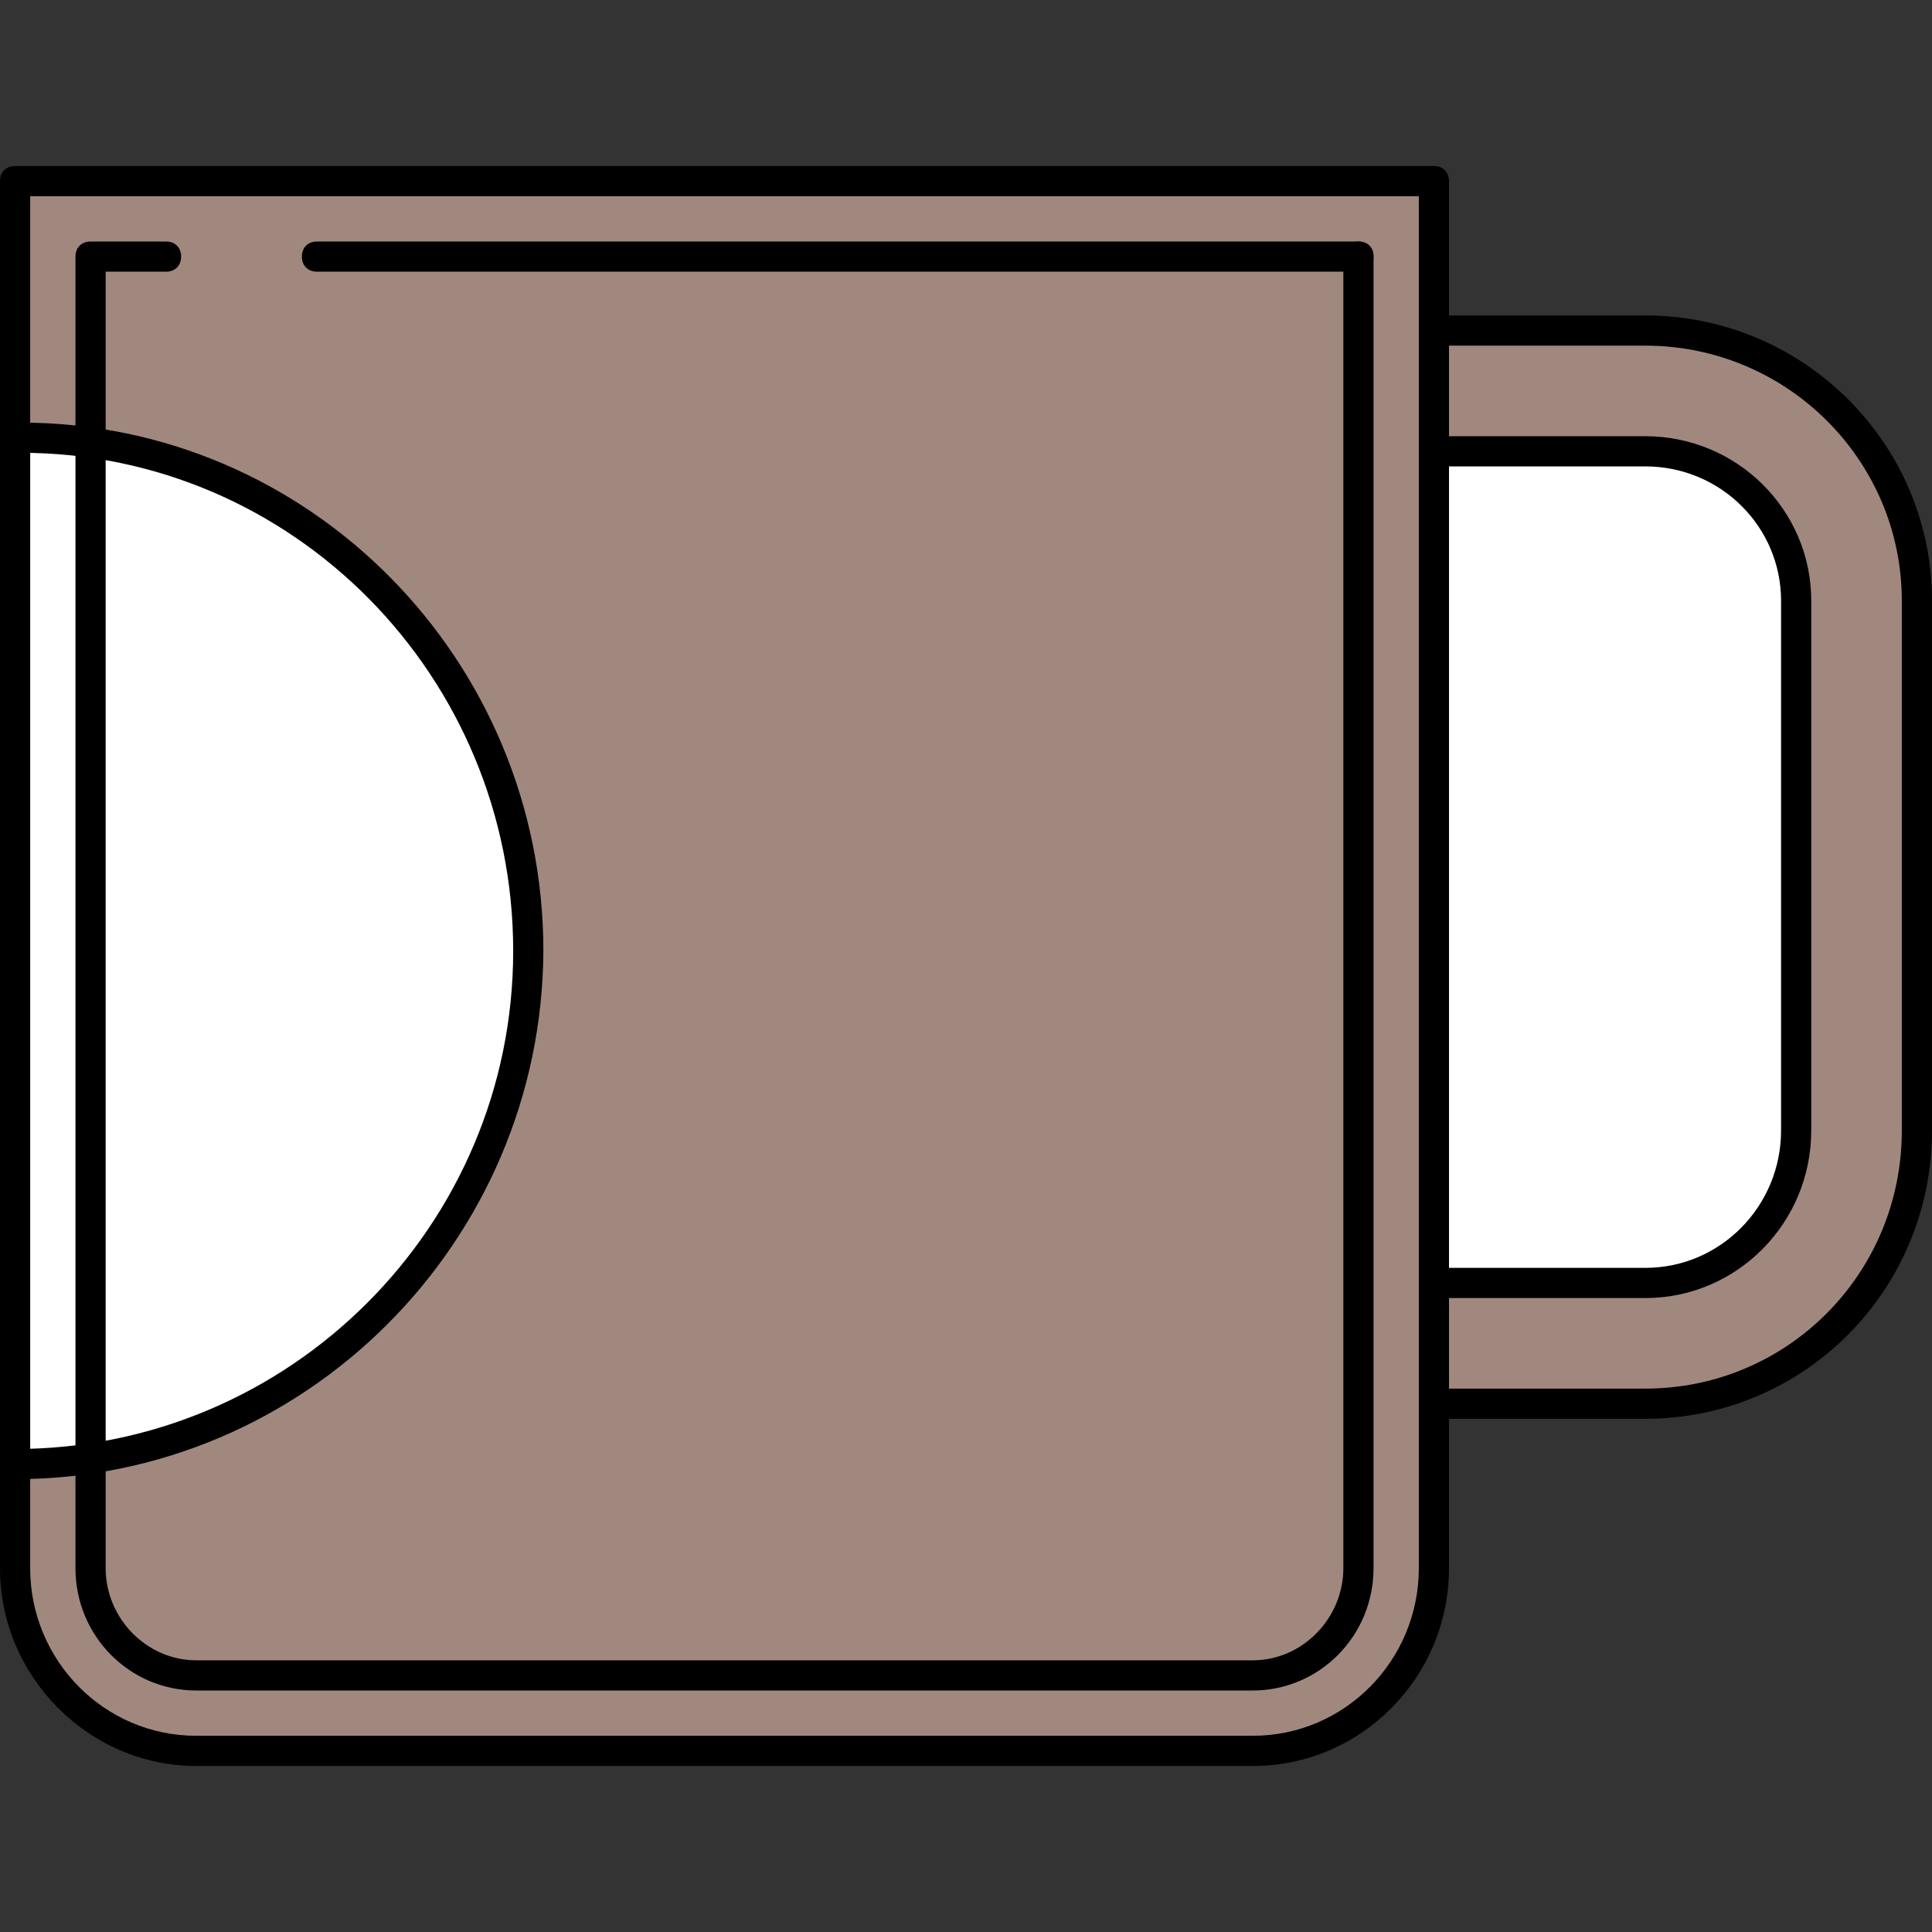
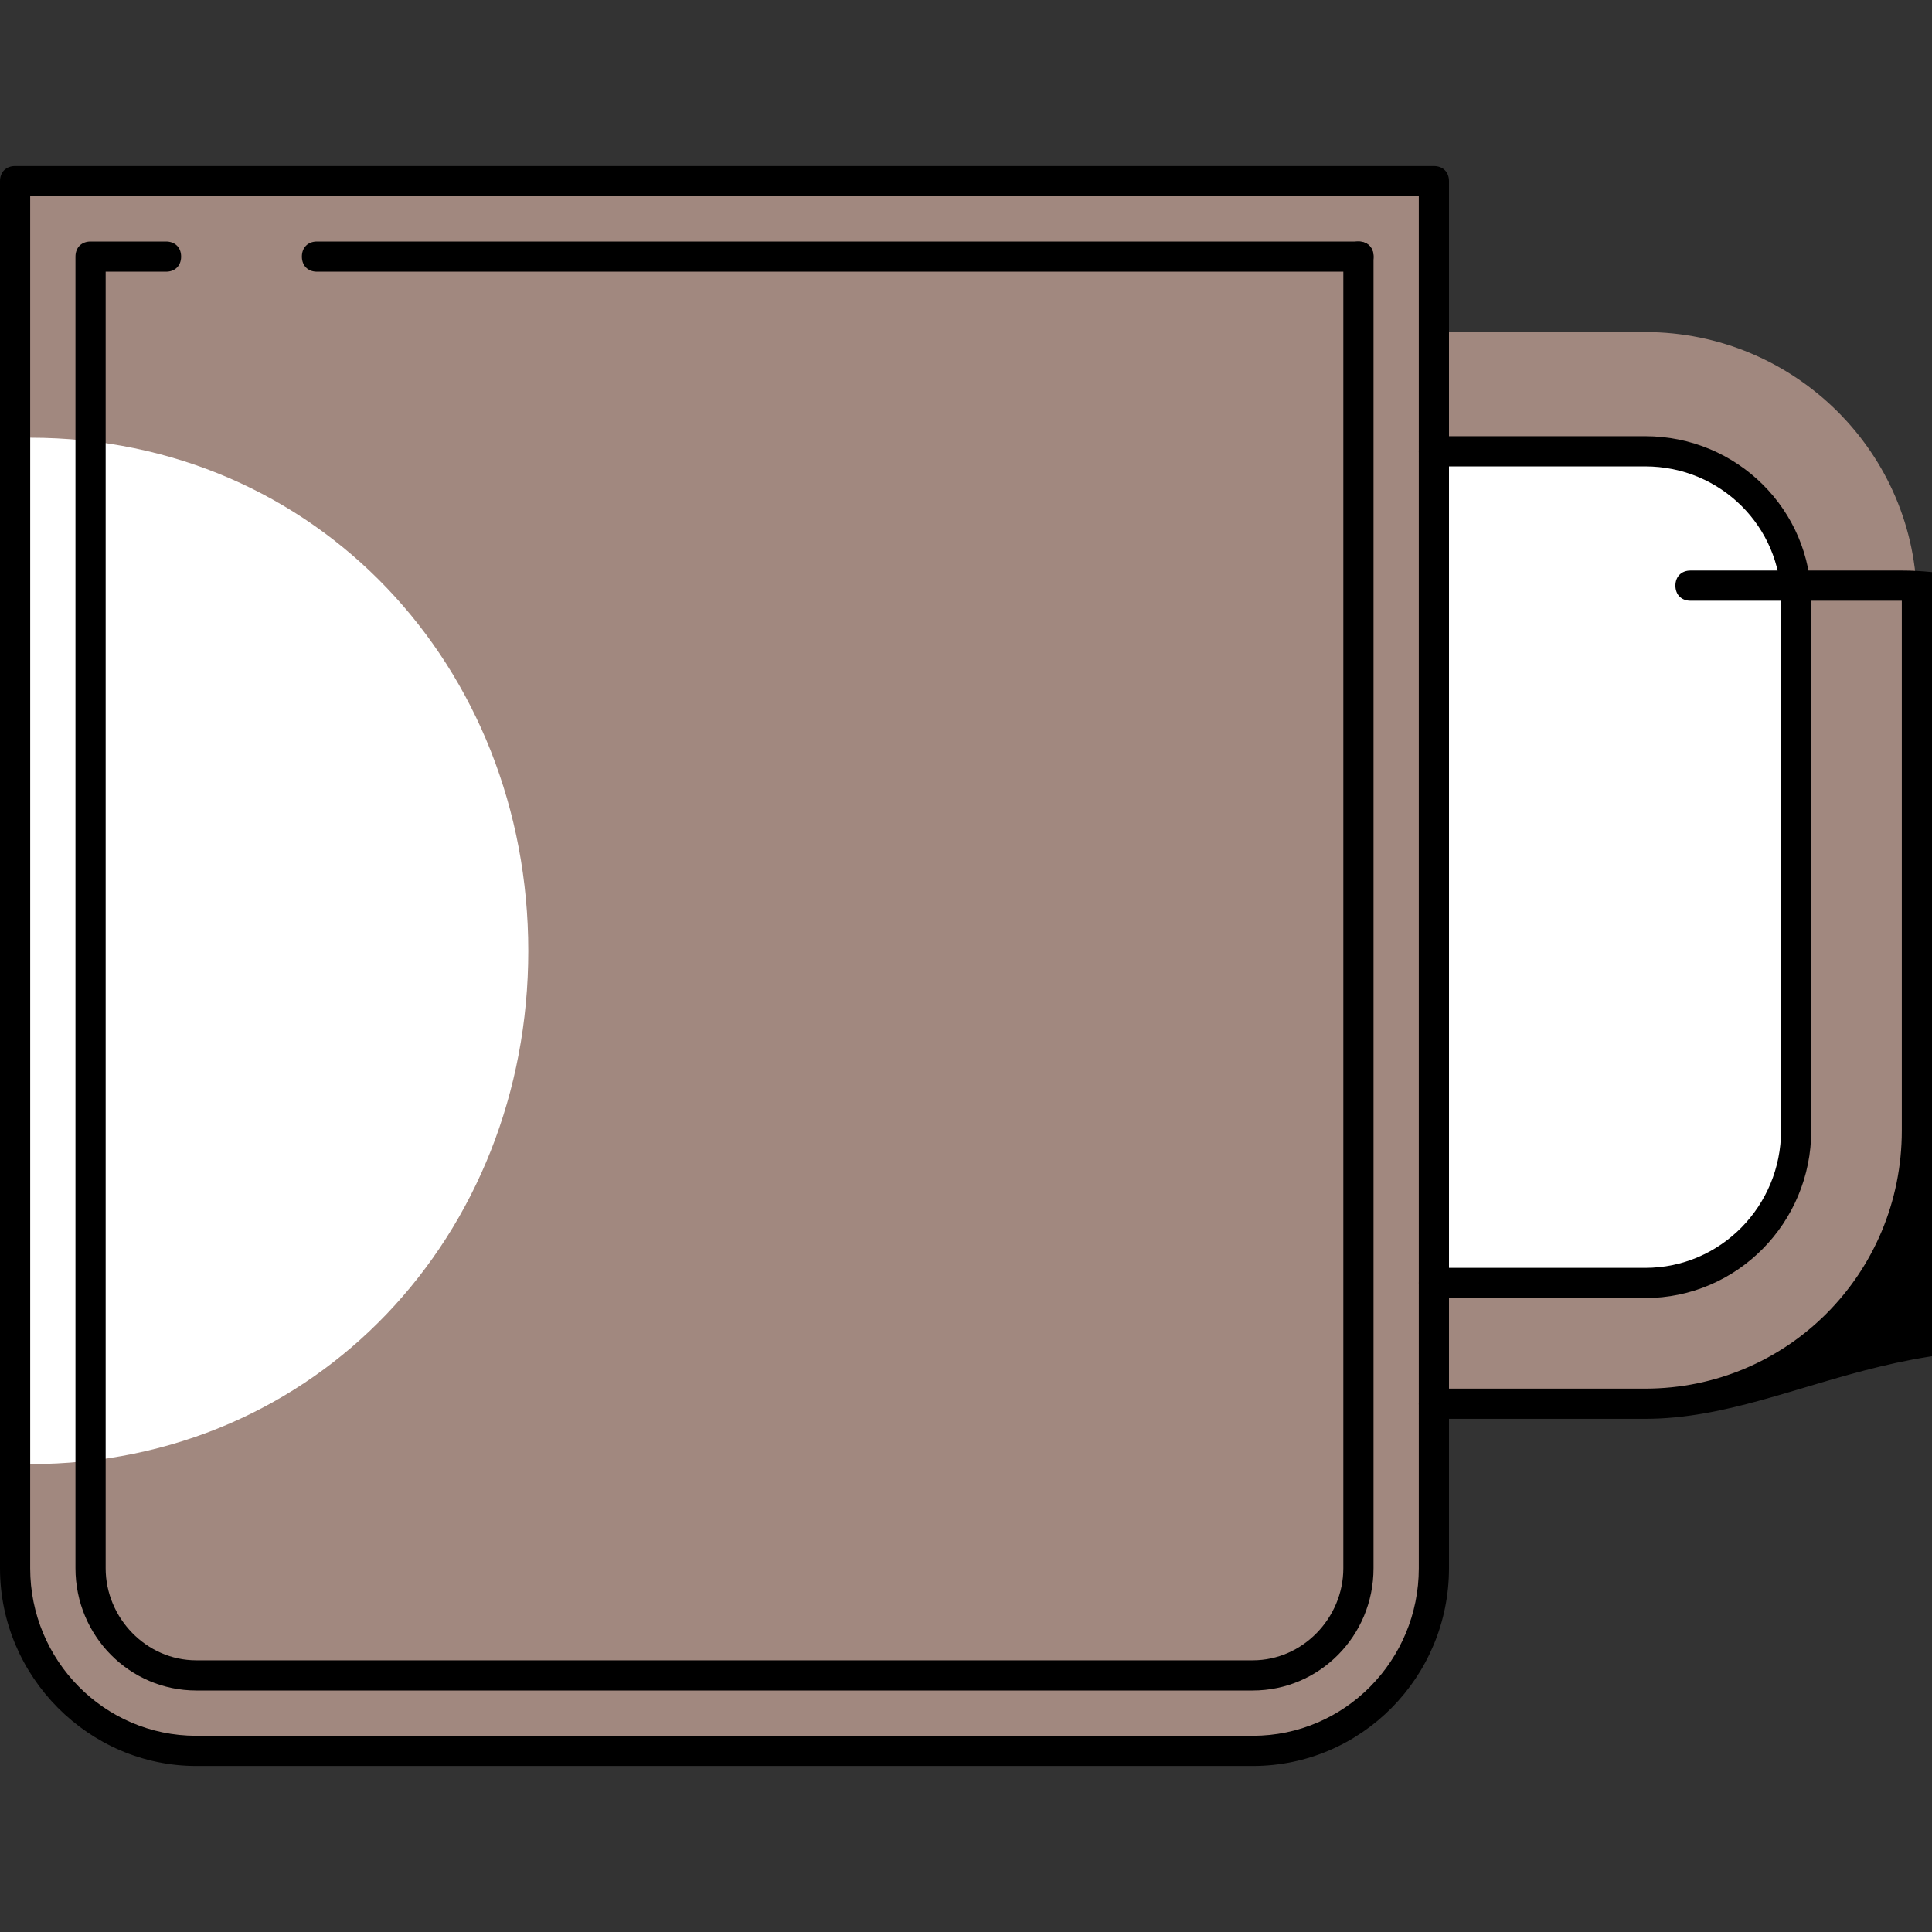
<svg xmlns="http://www.w3.org/2000/svg" version="1.1" id="Layer_1" x="0px" y="0px" viewBox="0 0 512 512" style="enable-background:new 0 0 512 512;" xml:space="preserve">
  <rect x="0" y="0" width="512" height="512" fill="#333333" stroke="none" />
  <g>
    <path style="fill:#A1887F;" d="M380,48v367.6c0,26.4-21.6,48.4-48,48.4H52c-26.4,0-48-22-48-48.4V48c0,0,21.6,0,48,0h280   C358.4,48,380,48,380,48z" />
    <path style="fill:#A1887F;" d="M508,159.6v140c0,39.6-32.4,72.4-72,72.4h-56V88h56C475.6,88,508,120,508,159.6z" />
  </g>
  <g>
    <path style="fill:#FFFFFF;" d="M476,159.6v140c0,22-18,40.4-40,40.4h-56V120h56C458,120,476,137.6,476,159.6z" />
    <path style="fill:#FFFFFF;" d="M8,116c76,0,132,60.8,132,136S84,388,8,388V116z" />
  </g>
  <path d="M332,468H52c-28.4,0-52-23.6-52-52.4V48c0-2.4,1.6-4,4-4h376c2.4,0,4,1.6,4,4v367.6C384,444.4,360.8,468,332,468z M8,52  v363.6C8,440,27.6,460,52,460h280c24.4,0,44-20,44-44.4V52H8z" />
-   <path d="M436,376h-56c-2.4,0-4-1.6-4-4s1.6-4,4-4h56c37.6,0,68-30.4,68-68.4V159.2c0-37.2-30.4-67.6-68-67.6h-56c-2.4,0-4-1.6-4-4  s1.6-4,4-4h56c42,0,76,34,76,75.6v140.4C512,342,478,376,436,376z" />
+   <path d="M436,376h-56c-2.4,0-4-1.6-4-4s1.6-4,4-4h56c37.6,0,68-30.4,68-68.4V159.2h-56c-2.4,0-4-1.6-4-4  s1.6-4,4-4h56c42,0,76,34,76,75.6v140.4C512,342,478,376,436,376z" />
  <path d="M436,344h-56c-2.4,0-4-1.6-4-4s1.6-4,4-4h56c20,0,36-16.4,36-36.4V159.2c0-19.6-16-35.6-36-35.6h-56c-2.4,0-4-1.6-4-4  s1.6-4,4-4h56c24.4,0,44,19.6,44,43.6v140.4C480,324,460.4,344,436,344z" />
  <path d="M332,448H52c-17.6,0-32-14.4-32-32.4V68c0-2.4,1.6-4,4-4h20c2.4,0,4,1.6,4,4s-1.6,4-4,4H28v343.6c0,13.2,10.8,24.4,24,24.4  h280c13.2,0,24-11.2,24-24.4V68c0-2.4,1.6-4,4-4s4,1.6,4,4v347.6C364,433.6,349.6,448,332,448z" />
  <path d="M360,72H84c-2.4,0-4-1.6-4-4s1.6-4,4-4h276c2.4,0,4,1.6,4,4S362.4,72,360,72z" />
-   <path d="M4,392c-2.4,0-4-1.6-4-4s1.6-4,4-4c72.8,0,132-59.2,132-132S77.6,120,5.6,120c-2.4,0-4-1.6-4-4s1.6-4,4-4  C82,112,144,174.8,144,252C143.6,329.2,80.8,392,4,392z" />
  <g>
</g>
  <g>
</g>
  <g>
</g>
  <g>
</g>
  <g>
</g>
  <g>
</g>
  <g>
</g>
  <g>
</g>
  <g>
</g>
  <g>
</g>
  <g>
</g>
  <g>
</g>
  <g>
</g>
  <g>
</g>
  <g>
</g>
</svg>